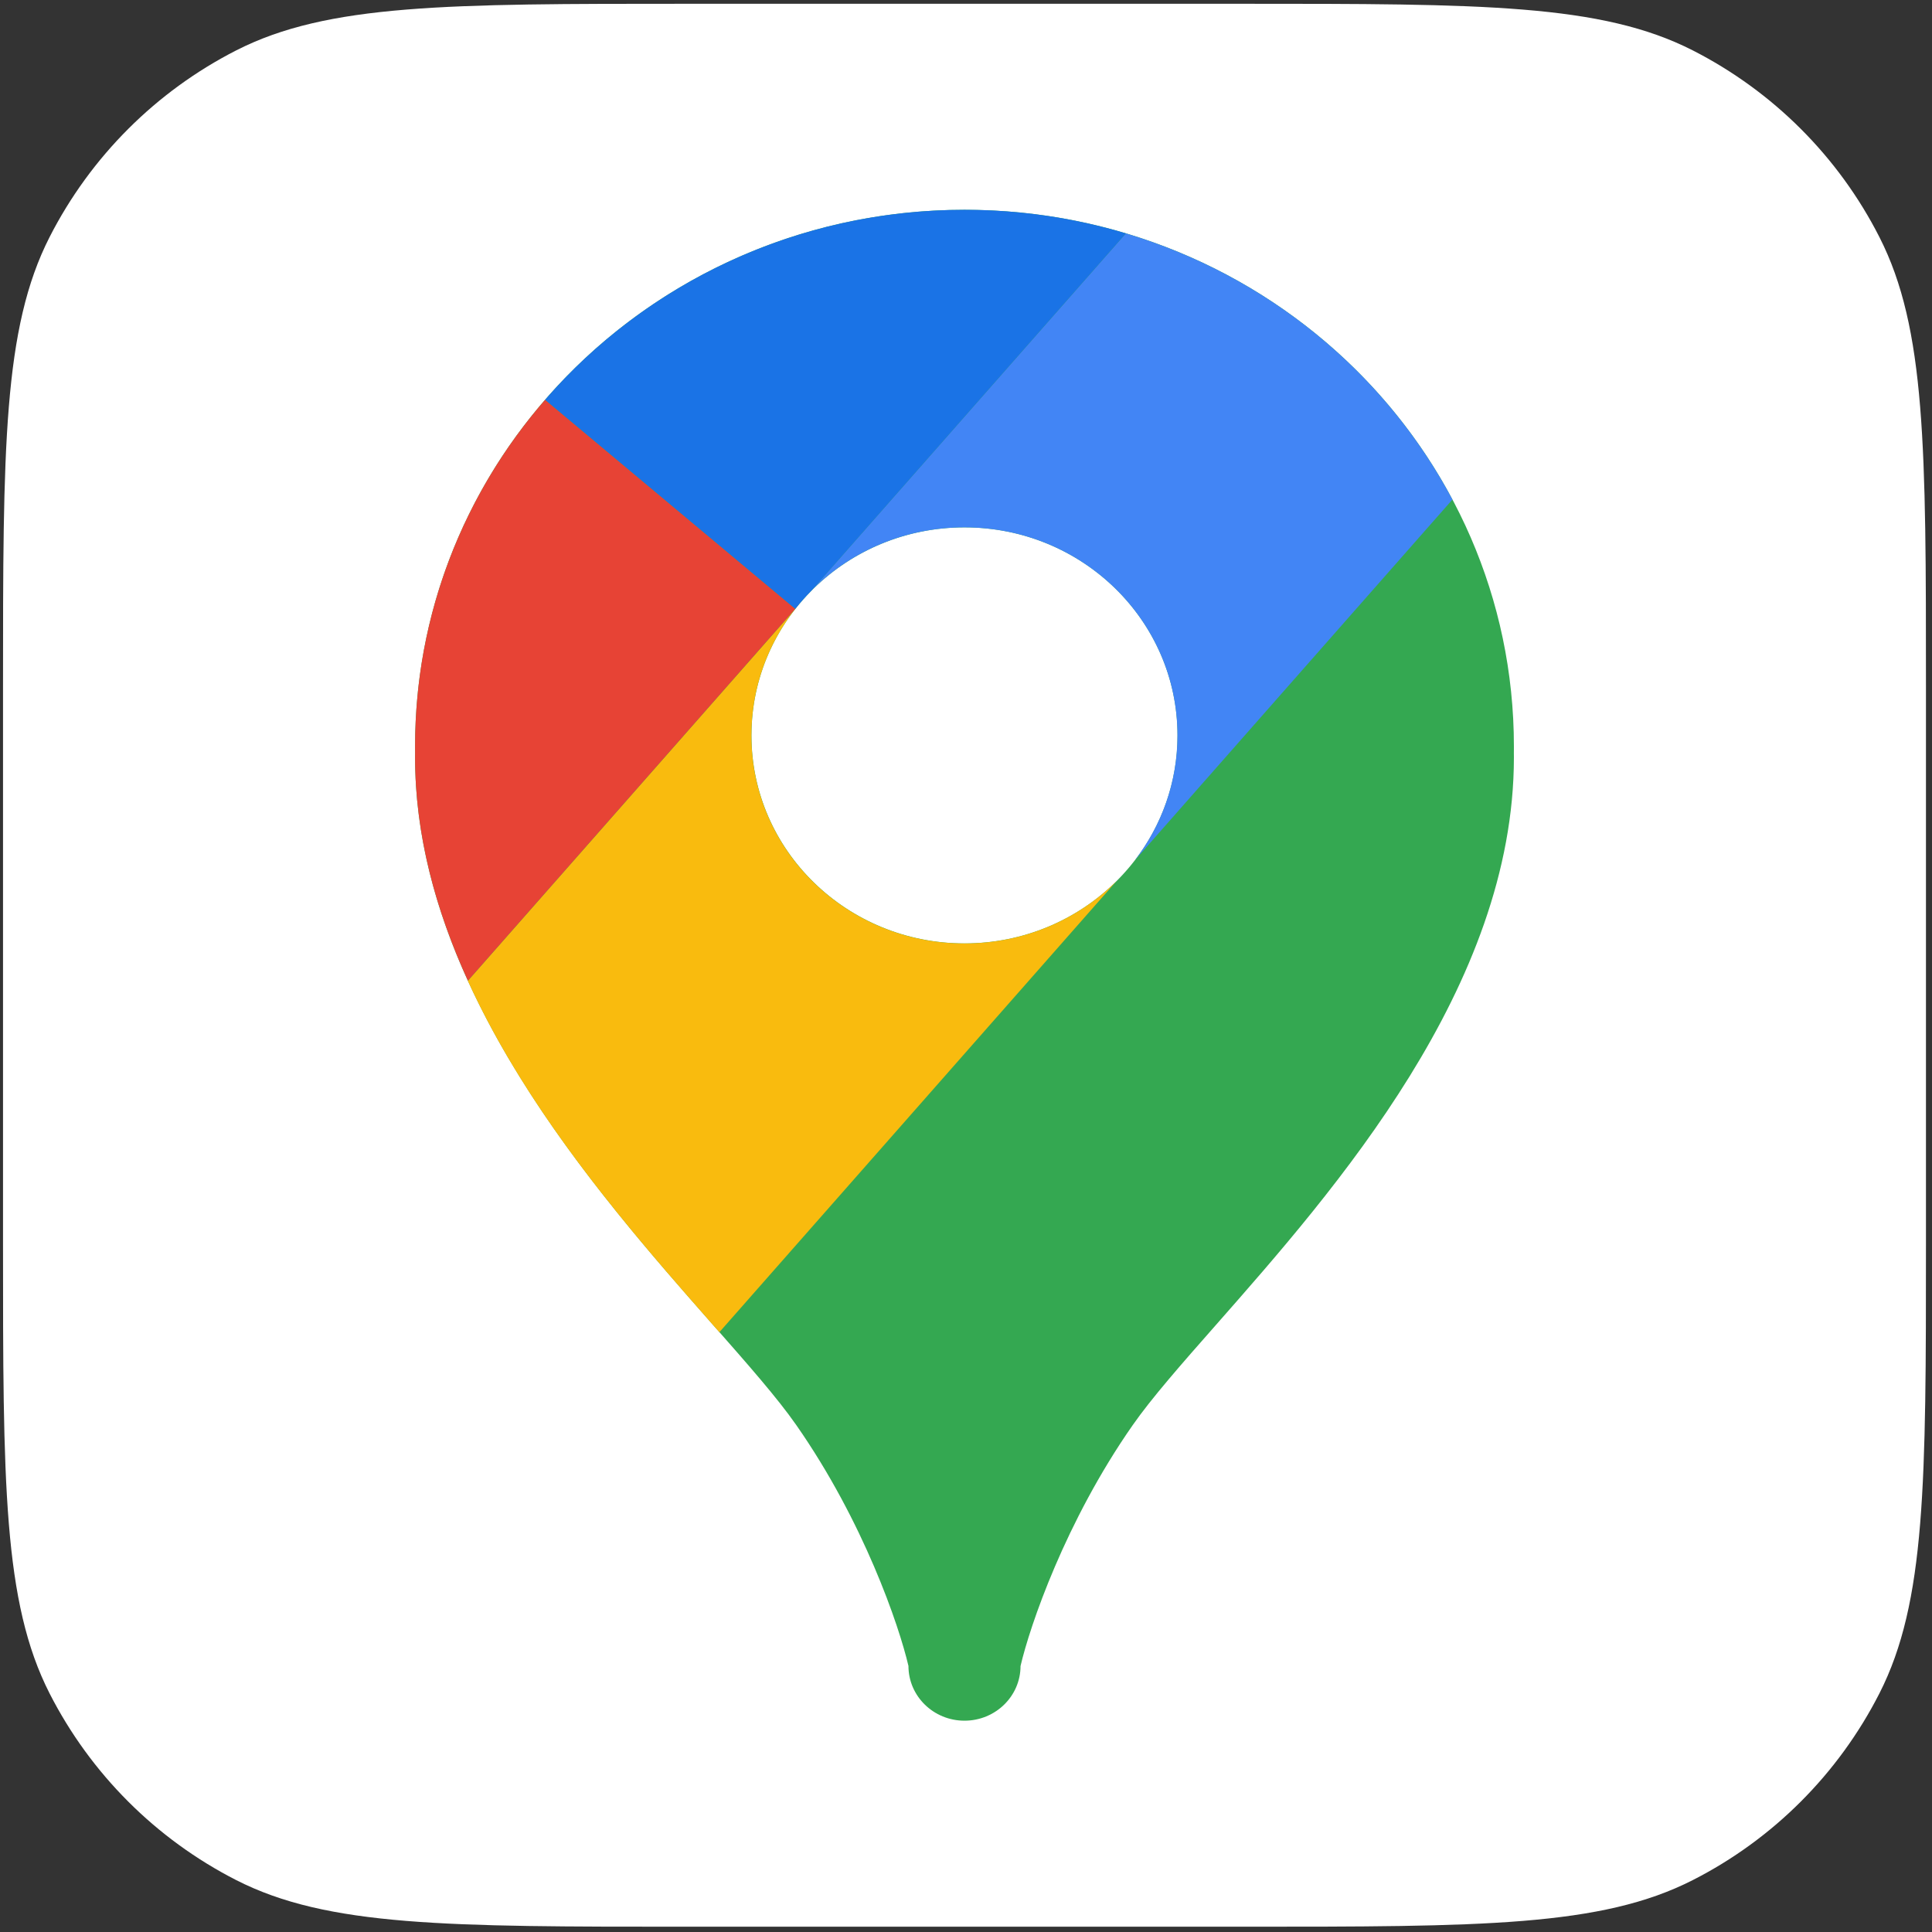
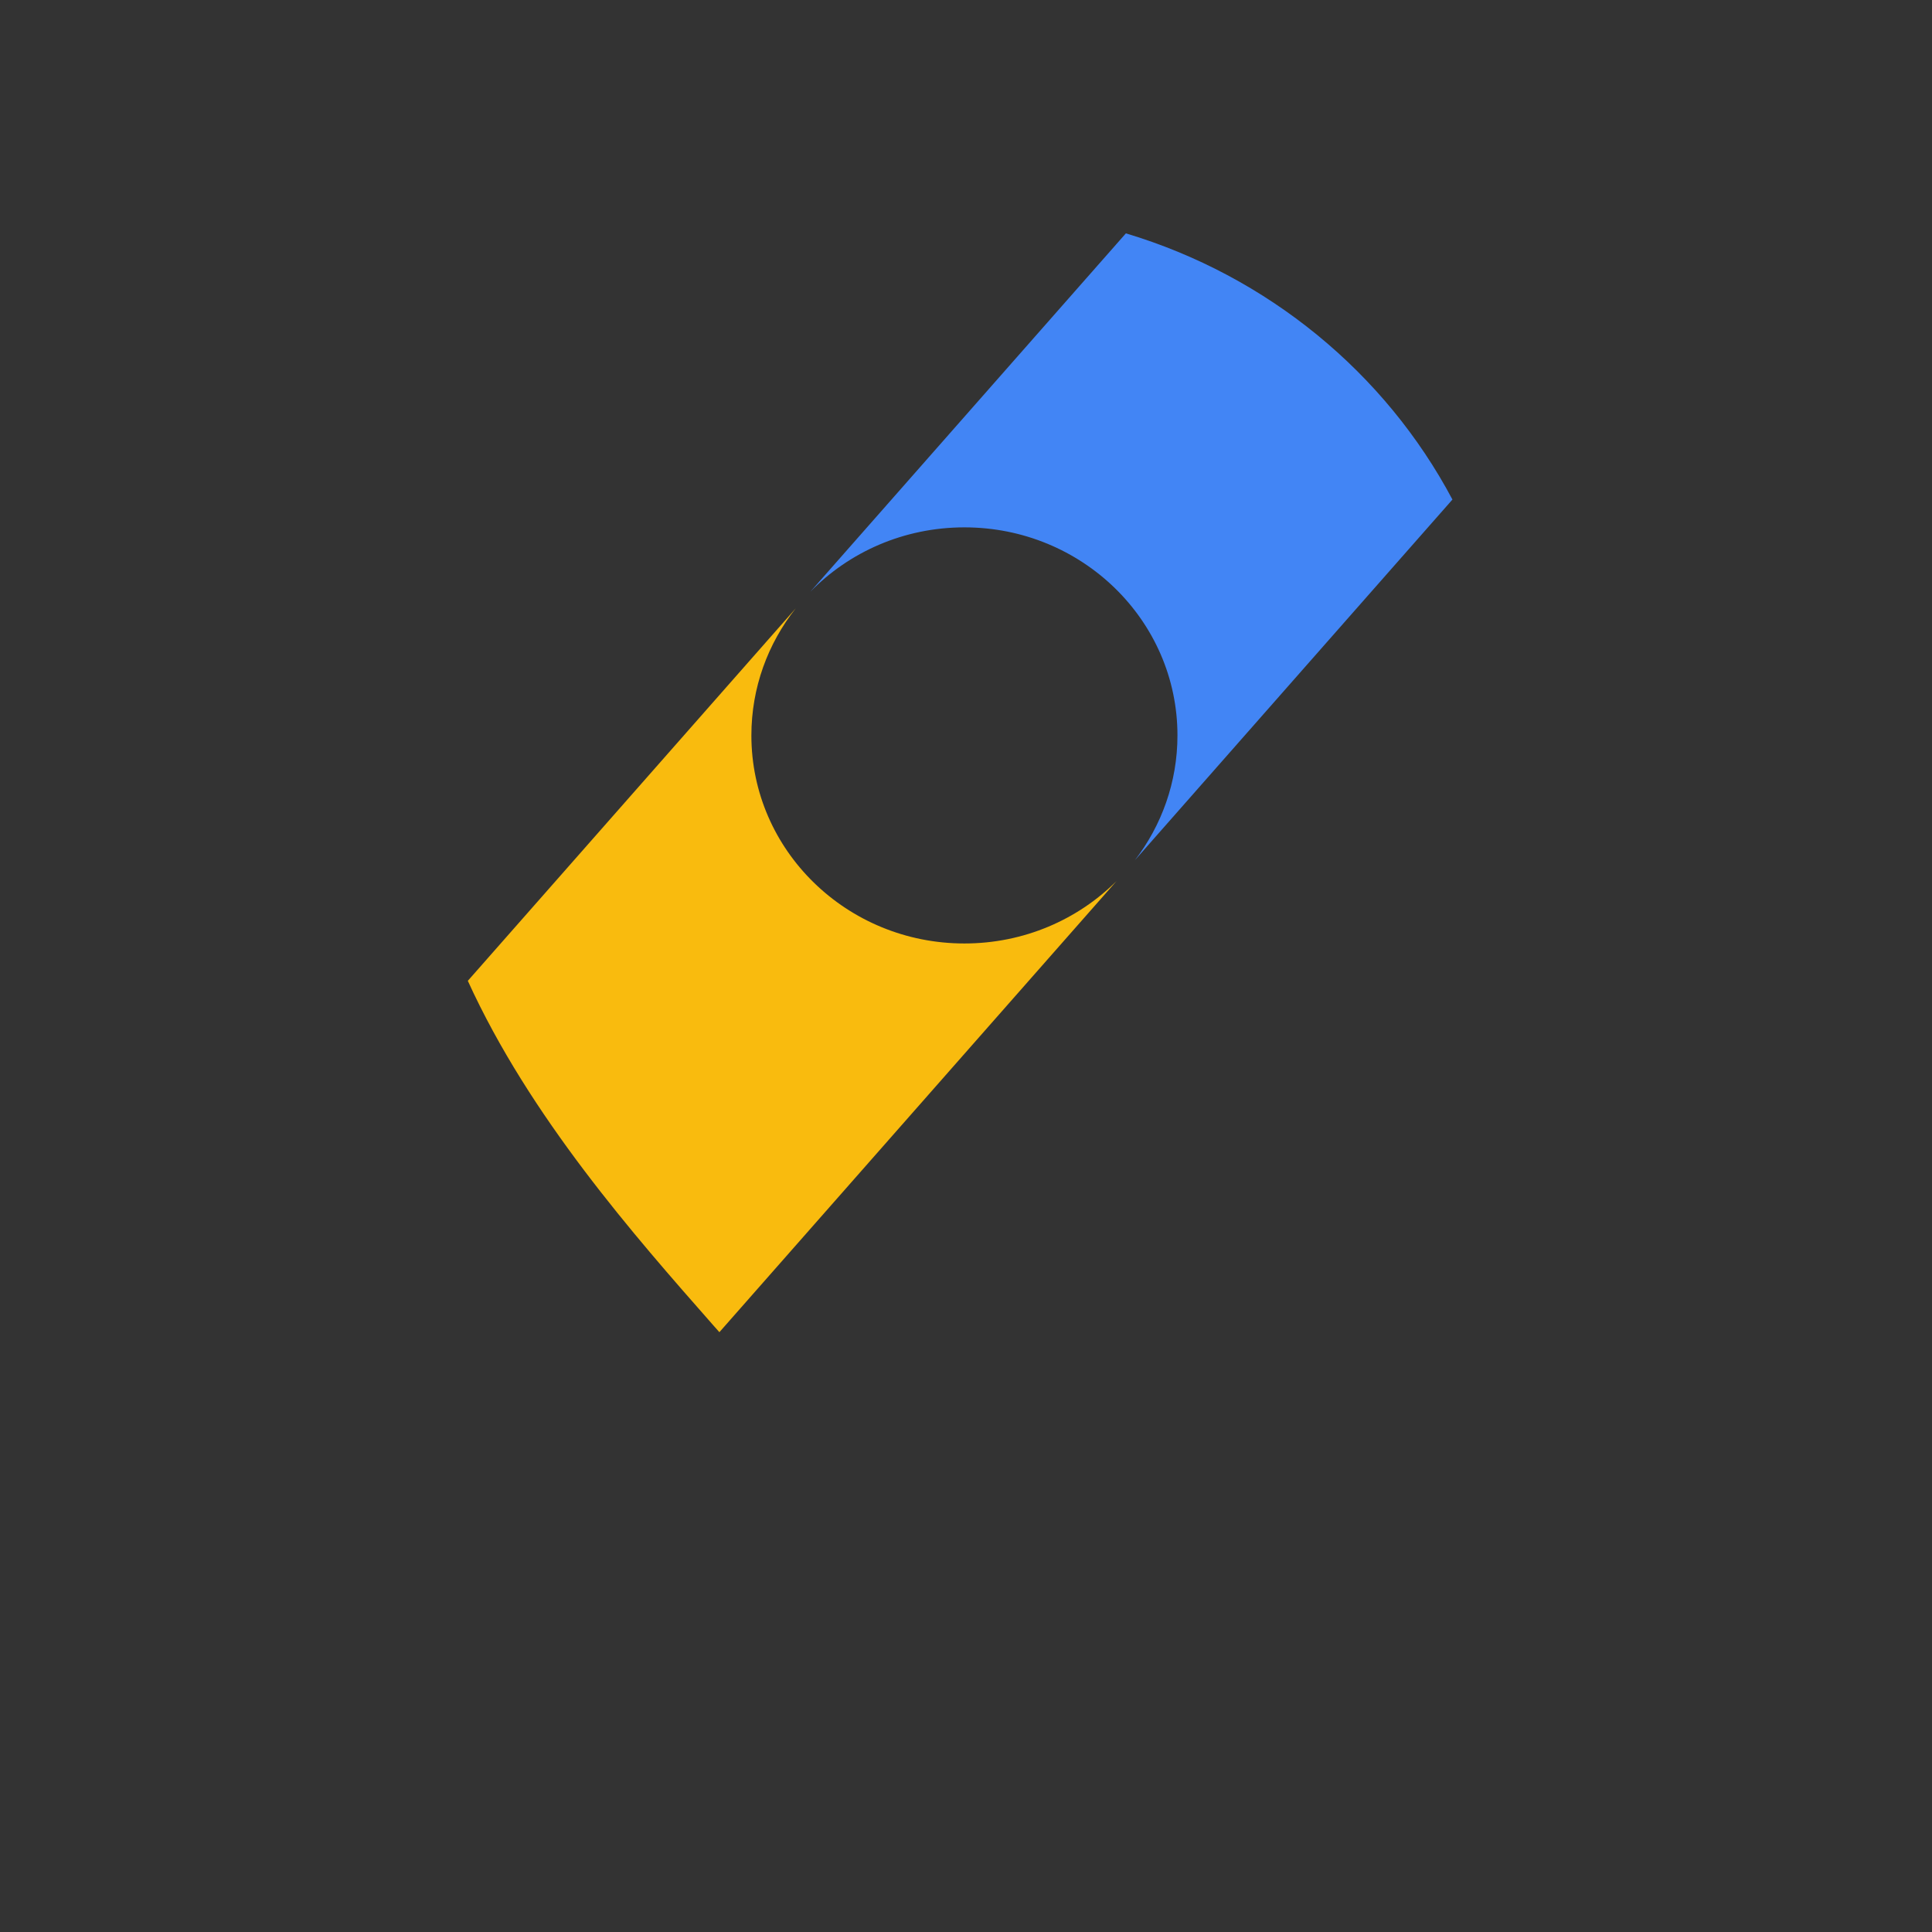
<svg xmlns="http://www.w3.org/2000/svg" xmlns:ns1="http://sodipodi.sourceforge.net/DTD/sodipodi-0.dtd" xmlns:ns2="http://www.inkscape.org/namespaces/inkscape" width="64" height="64" viewBox="0 0 2.56 2.56" fill="none" version="1.1" id="svg14" ns1:docname="maps.svg" ns2:version="1.2.2 (b0a8486541, 2022-12-01)">
  <rect x="0" y="0" width="2.56" height="2.56" fill="#333333" stroke="none" />
  <defs id="defs18" />
  <ns1:namedview id="namedview16" pagecolor="#ffffff" bordercolor="#000000" borderopacity="0.25" ns2:showpageshadow="2" ns2:pageopacity="0" ns2:pagecheckerboard="0" ns2:deskcolor="#d1d1d1" showgrid="false" ns2:zoom="5.8901995" ns2:cx="60.099832" ns2:cy="29.625482" ns2:window-width="1916" ns2:window-height="1006" ns2:window-x="0" ns2:window-y="0" ns2:window-maximized="1" ns2:current-layer="svg14" />
  <g id="g307" transform="matrix(0.091,0,0,0.091,-0.178,-0.177)">
-     <path d="M 2,11.956 C 2,8.471 2,6.728 2.678,5.397 3.275,4.227 4.227,3.275 5.397,2.678 6.728,2 8.471,2 11.956,2 h 8.089 c 3.485,0 5.227,0 6.558,0.678 1.171,0.597 2.123,1.548 2.719,2.719 C 30,6.728 30,8.471 30,11.956 v 8.089 c 0,3.485 0,5.227 -0.678,6.558 -0.597,1.171 -1.548,2.123 -2.719,2.719 C 25.272,30 23.529,30 20.044,30 H 11.956 C 8.471,30 6.728,30 5.397,29.322 4.227,28.725 3.275,27.773 2.678,26.603 2,25.272 2,23.529 2,20.044 Z" fill="#ffffff" id="path2" />
-     <path fill-rule="evenodd" clip-rule="evenodd" d="m 24,12.812 -10e-5,0.043 c -10e-5,0.018 -3e-4,0.036 -5e-4,0.054 4e-4,0.021 6e-4,0.042 6e-4,0.063 0,3.336 -2.599,6.289 -4.339,8.266 -0.505,0.573 -0.937,1.065 -1.212,1.459 -0.98,1.403 -1.497,2.923 -1.633,3.507 C 16.816,26.643 16.451,27 16,27 15.549,27 15.184,26.643 15.184,26.203 15.048,25.618 14.531,24.099 13.551,22.696 13.276,22.301 12.843,21.81 12.339,21.237 10.599,19.26 8,16.307 8,12.971 8,12.95 8,12.929 8.001,12.908 8,12.876 8,12.844 8,12.812 8,8.497 11.582,5 16,5 c 4.418,0 8,3.497 8,7.812 z m -8,2.87 c 1.713,0 3.102,-1.356 3.102,-3.029 0,-1.673 -1.389,-3.029 -3.102,-3.029 -1.713,0 -3.102,1.356 -3.102,3.029 0,1.673 1.389,3.029 3.102,3.029 z" fill="#34a851" id="path4" />
    <path d="M 23.105,9.219 C 22.126,7.375 20.416,5.962 18.35,5.343 l -4.595,5.219 c 0.565,-0.578 1.361,-0.938 2.244,-0.938 1.713,0 3.102,1.356 3.102,3.029 0,0.682 -0.231,1.312 -0.621,1.819 z" fill="#4285f5" id="path6" />
    <path d="m 12.431,21.343 c -0.031,-0.035 -0.062,-0.07 -0.093,-0.105 -1.147,-1.303 -2.667,-3.03 -3.57,-5.011 l 4.775,-5.424 c -0.405,0.512 -0.646,1.154 -0.646,1.851 0,1.673 1.389,3.029 3.102,3.029 0.868,0 1.652,-0.348 2.215,-0.909 z" fill="#f9bb0e" id="path8" />
-     <path d="M 9.893,7.766 C 8.712,9.127 8,10.888 8,12.812 c 0,0.032 2e-4,0.064 6e-4,0.096 -4e-4,0.021 -6e-4,0.042 -6e-4,0.063 0,1.137 0.302,2.23 0.769,3.254 l 4.767,-5.415 z" fill="#e74335" id="path10" />
-     <path d="M 18.35,5.343 C 17.607,5.12 16.818,5 16,5 13.551,5 11.36,6.074 9.893,7.766 l 3.643,3.045 0.008,-0.009 c 0.066,-0.084 0.137,-0.164 0.212,-0.24 z" fill="#1a73e6" id="path12" />
  </g>
</svg>